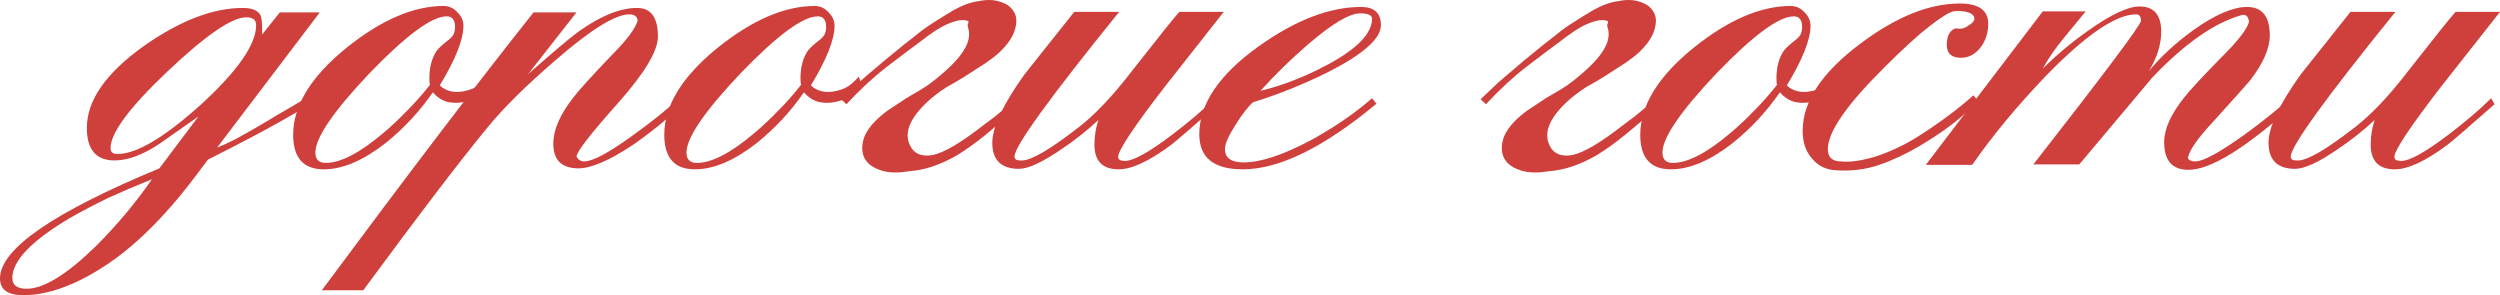
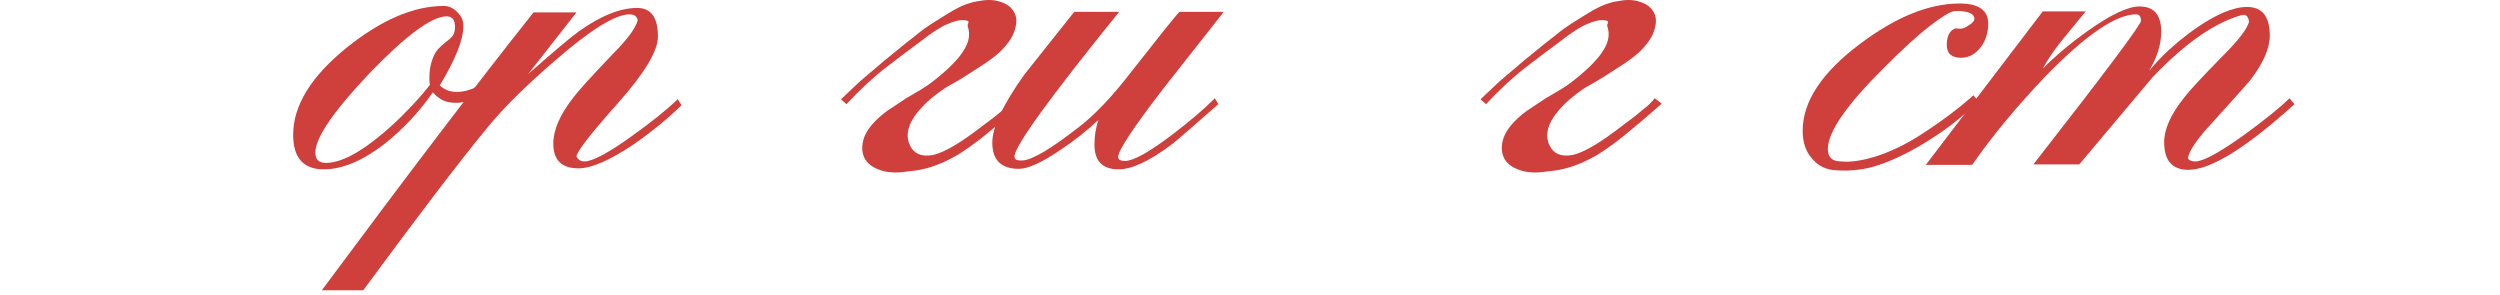
<svg xmlns="http://www.w3.org/2000/svg" viewBox="0 0 227.95 26.914" fill="none">
-   <path d="M18.36 15.349C15.48 19.279 12.63 22.189 9.81 24.079C6.99 25.969 4.425 26.914 2.115 26.914C0.705 26.914 0 26.404 0 25.384C0 22.714 4.845 19.369 14.535 15.349L18.09 10.624C17.49 11.044 16.89 11.464 16.29 11.884C15.69 12.304 15.09 12.724 14.49 13.144C12.99 14.134 11.64 14.629 10.44 14.629C8.76 14.629 7.92 13.639 7.92 11.659C7.92 9.139 9.675 6.634 13.185 4.144C16.455 1.864 19.44 0.724 22.14 0.724C22.98 0.724 23.52 0.949 23.76 1.399C23.88 1.729 23.925 2.314 23.895 3.154L25.515 1.129H29.16L18.36 15.349ZM1.125 25.339C1.125 25.999 1.56 26.329 2.43 26.329C3.99 26.329 6.105 25.024 8.775 22.414C10.665 20.524 12.36 18.499 13.86 16.339C12.45 16.909 11.115 17.479 9.855 18.049C8.625 18.649 7.455 19.264 6.345 19.894C2.865 21.964 1.125 23.779 1.125 25.339ZM23.355 2.299C23.355 1.819 23.055 1.579 22.455 1.579C21.135 1.579 18.735 3.229 15.255 6.529C11.805 9.799 10.08 12.124 10.08 13.504C10.08 13.864 10.29 14.044 10.71 14.044C12.45 14.044 15 12.529 18.36 9.499C21.69 6.439 23.355 4.039 23.355 2.299ZM18.36 14.044C18.42 14.014 18.54 13.969 18.72 13.909C18.9 13.819 19.155 13.714 19.485 13.594C20.085 13.354 20.745 13.054 21.465 12.694C22.185 12.304 22.98 11.854 23.85 11.344C24.99 10.654 25.905 10.114 26.595 9.724C27.285 9.304 27.765 9.019 28.035 8.869L28.35 9.409C26.46 10.669 22.8 12.649 17.37 15.349L18.36 14.044Z" fill="#CF3F3C" />
  <path d="M44.776 7.879C44.506 8.239 44.131 8.554 43.651 8.824C43.201 9.064 42.721 9.229 42.211 9.319C41.701 9.409 41.206 9.394 40.726 9.274C40.246 9.124 39.826 8.839 39.466 8.419C38.236 10.189 36.796 11.734 35.146 13.054C33.106 14.644 31.231 15.439 29.521 15.439C27.661 15.439 26.731 14.389 26.731 12.289C26.731 9.619 28.366 6.964 31.636 4.324C34.786 1.804 37.726 0.544 40.456 0.544C40.936 0.544 41.356 0.739 41.716 1.129C42.076 1.489 42.256 1.894 42.256 2.344C42.256 3.604 41.536 5.419 40.096 7.789C40.276 7.969 40.516 8.119 40.816 8.239C41.146 8.359 41.506 8.404 41.896 8.374C42.286 8.344 42.706 8.239 43.156 8.059C43.606 7.849 44.041 7.489 44.461 6.979L44.776 7.879ZM39.151 7.114C39.151 6.154 39.361 5.344 39.781 4.684C39.931 4.444 40.336 4.069 40.996 3.559C41.206 3.379 41.341 3.199 41.401 3.019C41.461 2.839 41.491 2.659 41.491 2.479C41.491 1.819 41.236 1.489 40.726 1.489C39.376 1.489 37.036 3.214 33.706 6.664C30.406 10.144 28.756 12.559 28.756 13.909C28.756 14.539 29.071 14.854 29.701 14.854C31.051 14.854 32.791 13.954 34.921 12.154C35.701 11.494 36.436 10.804 37.126 10.084C37.846 9.364 38.536 8.584 39.196 7.744C39.166 7.624 39.151 7.414 39.151 7.114Z" fill="#CF3F3C" />
  <path d="M48.65 1.129H52.565L48.155 6.754C50.435 4.744 51.965 3.454 52.745 2.884C54.755 1.444 56.54 0.724 58.1 0.724C59.36 0.724 59.99 1.594 59.99 3.334C59.99 4.654 58.76 6.694 56.3 9.454C53.84 12.214 52.595 13.819 52.565 14.269C52.715 14.569 52.955 14.719 53.285 14.719C54.035 14.719 55.49 13.939 57.65 12.379C59.45 11.089 60.83 9.979 61.79 9.049L62.15 9.589C60.89 10.819 59.42 12.019 57.74 13.189C55.58 14.629 53.915 15.349 52.745 15.349C51.215 15.349 50.45 14.599 50.45 13.099C50.45 11.839 51.065 10.429 52.295 8.869C52.715 8.299 53.885 7.009 55.805 4.999C57.185 3.619 57.965 2.569 58.145 1.849C58.085 1.489 57.83 1.309 57.38 1.309C56.09 1.309 53.81 2.734 50.54 5.584C47.9 7.864 45.86 9.889 44.42 11.659C41.9 14.719 38.135 19.654 33.125 26.464H29.345C37.295 15.754 43.73 7.309 48.65 1.129Z" fill="#CF3F3C" />
-   <path d="M78.614 7.879C78.344 8.239 77.969 8.554 77.489 8.824C77.039 9.064 76.559 9.229 76.049 9.319C75.539 9.409 75.044 9.394 74.564 9.274C74.084 9.124 73.664 8.839 73.304 8.419C72.074 10.189 70.634 11.734 68.984 13.054C66.944 14.644 65.069 15.439 63.358 15.439C61.499 15.439 60.569 14.389 60.569 12.289C60.569 9.619 62.204 6.964 65.474 4.324C68.624 1.804 71.564 0.544 74.294 0.544C74.774 0.544 75.194 0.739 75.554 1.129C75.914 1.489 76.094 1.894 76.094 2.344C76.094 3.604 75.374 5.419 73.934 7.789C74.114 7.969 74.354 8.119 74.653 8.239C74.984 8.359 75.344 8.404 75.734 8.374C76.124 8.344 76.544 8.239 76.993 8.059C77.444 7.849 77.879 7.489 78.299 6.979L78.614 7.879ZM72.989 7.114C72.989 6.154 73.199 5.344 73.618 4.684C73.769 4.444 74.174 4.069 74.834 3.559C75.044 3.379 75.179 3.199 75.239 3.019C75.299 2.839 75.329 2.659 75.329 2.479C75.329 1.819 75.074 1.489 74.564 1.489C73.214 1.489 70.874 3.214 67.544 6.664C64.244 10.144 62.594 12.559 62.594 13.909C62.594 14.539 62.909 14.854 63.539 14.854C64.889 14.854 66.629 13.954 68.759 12.154C69.539 11.494 70.273 10.804 70.964 10.084C71.684 9.364 72.374 8.584 73.034 7.744C73.004 7.624 72.989 7.414 72.989 7.114Z" fill="#CF3F3C" />
  <path d="M82.848 15.619C81.768 15.799 80.883 15.754 80.193 15.484C79.503 15.244 79.038 14.869 78.798 14.359C78.558 13.819 78.558 13.204 78.798 12.514C79.068 11.824 79.623 11.134 80.463 10.444C80.703 10.234 81.018 10.009 81.408 9.769C81.798 9.499 82.203 9.229 82.623 8.959C83.073 8.689 83.508 8.434 83.928 8.194C84.378 7.924 84.753 7.669 85.053 7.429C86.433 6.349 87.363 5.419 87.843 4.639C88.353 3.859 88.488 3.124 88.248 2.434C88.218 2.344 88.218 2.269 88.248 2.209C88.278 2.149 88.293 2.104 88.293 2.074C88.323 2.014 88.323 1.969 88.293 1.939C88.263 1.909 88.173 1.879 88.023 1.849C87.573 1.789 87.018 1.909 86.358 2.209C85.728 2.479 84.918 3.004 83.928 3.784C83.028 4.444 81.993 5.224 80.823 6.124C79.653 7.024 78.438 8.149 77.178 9.499L76.683 9.049C77.283 8.479 77.823 7.969 78.303 7.519C78.813 7.069 79.323 6.634 79.833 6.214C80.343 5.764 80.883 5.314 81.453 4.864C82.023 4.384 82.698 3.844 83.478 3.244C84.018 2.794 84.603 2.374 85.233 1.984C85.893 1.564 86.478 1.204 86.988 0.904C87.798 0.454 88.563 0.184 89.283 0.094C90.033 -0.056 90.693 -0.026 91.263 0.184C91.833 0.364 92.238 0.679 92.478 1.129C92.718 1.549 92.733 2.089 92.523 2.749C92.343 3.379 91.878 4.054 91.128 4.774C90.798 5.074 90.393 5.389 89.913 5.719C89.463 6.019 88.998 6.319 88.518 6.619C88.068 6.919 87.633 7.189 87.213 7.429C86.793 7.669 86.478 7.849 86.268 7.969C84.978 8.809 84.003 9.709 83.343 10.669C82.713 11.629 82.593 12.499 82.983 13.279C83.343 14.029 84.033 14.314 85.053 14.134C86.073 13.924 87.603 13.024 89.643 11.434C90.093 11.104 90.453 10.834 90.723 10.624C91.023 10.384 91.278 10.174 91.488 9.994C91.728 9.814 91.923 9.649 92.073 9.499C92.223 9.349 92.388 9.169 92.568 8.959L93.198 9.454C91.938 10.564 90.828 11.509 89.868 12.289C88.938 13.039 88.083 13.654 87.303 14.134C86.523 14.584 85.773 14.929 85.053 15.169C84.363 15.409 83.628 15.559 82.848 15.619Z" fill="#CF3F3C" />
  <path d="M102.042 1.084C95.682 8.944 92.502 13.339 92.502 14.269C92.502 14.509 92.668 14.629 92.997 14.629H93.222C94.092 14.599 95.817 13.579 98.398 11.569C99.867 10.429 101.457 8.749 103.167 6.529C105.657 3.349 107.112 1.534 107.532 1.084H111.582C109.782 3.364 107.997 5.629 106.228 7.879C103.377 11.569 101.952 13.714 101.952 14.314C101.952 14.554 102.162 14.674 102.582 14.674C103.332 14.674 104.742 13.894 106.812 12.334C108.433 11.104 109.752 9.979 110.773 8.959L111.087 9.499C108.807 11.509 107.383 12.739 106.812 13.189C104.802 14.689 103.197 15.439 101.997 15.439C100.528 15.439 99.792 14.689 99.792 13.189C99.792 12.409 99.912 11.659 100.152 10.939C99.132 11.899 97.992 12.799 96.732 13.639C95.022 14.809 93.748 15.394 92.907 15.394C91.287 15.394 90.478 14.599 90.478 13.009C90.478 11.599 91.453 9.529 93.402 6.799C94.933 4.879 96.447 2.974 97.947 1.084H102.042Z" fill="#CF3F3C" />
-   <path d="M111.691 13.594C111.691 14.404 112.261 14.809 113.401 14.809C114.961 14.809 117.031 14.119 119.611 12.739C121.771 11.539 123.601 10.279 125.101 8.959L125.506 9.454C120.706 13.444 116.641 15.439 113.311 15.439C110.671 15.439 109.351 14.374 109.351 12.244C109.351 9.484 111.151 6.814 114.751 4.234C118.111 1.834 121.231 0.634 124.111 0.634C125.311 0.634 125.911 1.189 125.911 2.299C125.911 3.529 124.276 4.969 121.006 6.619C118.756 7.729 116.506 8.629 114.256 9.319C113.806 9.709 113.281 10.384 112.681 11.344C112.021 12.364 111.691 13.114 111.691 13.594ZM125.101 1.714C125.101 1.384 124.741 1.219 124.021 1.219C123.031 1.219 121.426 2.179 119.206 4.099C117.646 5.449 116.221 6.844 114.931 8.284C116.911 7.804 118.921 7.024 120.961 5.944C123.721 4.474 125.101 3.064 125.101 1.714Z" fill="#CF3F3C" />
  <path d="M141.164 15.619C140.084 15.799 139.198 15.754 138.509 15.484C137.819 15.244 137.354 14.869 137.114 14.359C136.873 13.819 136.873 13.204 137.114 12.514C137.384 11.824 137.939 11.134 138.779 10.444C139.019 10.234 139.334 10.009 139.724 9.769C140.114 9.499 140.519 9.229 140.939 8.959C141.388 8.689 141.824 8.434 142.244 8.194C142.694 7.924 143.069 7.669 143.369 7.429C144.749 6.349 145.679 5.419 146.159 4.639C146.669 3.859 146.804 3.124 146.564 2.434C146.534 2.344 146.534 2.269 146.564 2.209C146.594 2.149 146.609 2.104 146.609 2.074C146.639 2.014 146.639 1.969 146.609 1.939C146.579 1.909 146.489 1.879 146.339 1.849C145.889 1.789 145.334 1.909 144.674 2.209C144.044 2.479 143.234 3.004 142.244 3.784C141.344 4.444 140.308 5.224 139.138 6.124C137.969 7.024 136.754 8.149 135.494 9.499L134.999 9.049C135.599 8.479 136.139 7.969 136.619 7.519C137.129 7.069 137.639 6.634 138.149 6.214C138.659 5.764 139.198 5.314 139.769 4.864C140.339 4.384 141.014 3.844 141.794 3.244C142.334 2.794 142.919 2.374 143.549 1.984C144.209 1.564 144.793 1.204 145.304 0.904C146.114 0.454 146.879 0.184 147.599 0.094C148.349 -0.056 149.009 -0.026 149.579 0.184C150.149 0.364 150.553 0.679 150.794 1.129C151.034 1.549 151.049 2.089 150.839 2.749C150.659 3.379 150.194 4.054 149.443 4.774C149.114 5.074 148.709 5.389 148.228 5.719C147.779 6.019 147.314 6.319 146.834 6.619C146.384 6.919 145.948 7.189 145.529 7.429C145.109 7.669 144.793 7.849 144.584 7.969C143.294 8.809 142.319 9.709 141.659 10.669C141.029 11.629 140.909 12.499 141.299 13.279C141.659 14.029 142.349 14.314 143.369 14.134C144.389 13.924 145.918 13.024 147.959 11.434C148.409 11.104 148.769 10.834 149.039 10.624C149.338 10.384 149.594 10.174 149.804 9.994C150.044 9.814 150.239 9.649 150.389 9.499C150.538 9.349 150.704 9.169 150.884 8.959L151.514 9.454C150.254 10.564 149.144 11.509 148.183 12.289C147.254 13.039 146.399 13.654 145.619 14.134C144.838 14.584 144.089 14.929 143.369 15.169C142.679 15.409 141.944 15.559 141.164 15.619Z" fill="#CF3F3C" />
-   <path d="M167.603 7.879C167.333 8.239 166.958 8.554 166.478 8.824C166.028 9.064 165.548 9.229 165.038 9.319C164.528 9.409 164.033 9.394 163.553 9.274C163.073 9.124 162.653 8.839 162.293 8.419C161.063 10.189 159.623 11.734 157.973 13.054C155.933 14.644 154.058 15.439 152.348 15.439C150.488 15.439 149.558 14.389 149.558 12.289C149.558 9.619 151.193 6.964 154.463 4.324C157.613 1.804 160.553 0.544 163.283 0.544C163.763 0.544 164.183 0.739 164.543 1.129C164.903 1.489 165.083 1.894 165.083 2.344C165.083 3.604 164.363 5.419 162.923 7.789C163.103 7.969 163.343 8.119 163.643 8.239C163.973 8.359 164.333 8.404 164.723 8.374C165.113 8.344 165.533 8.239 165.983 8.059C166.433 7.849 166.868 7.489 167.288 6.979L167.603 7.879ZM161.978 7.114C161.978 6.154 162.188 5.344 162.608 4.684C162.758 4.444 163.163 4.069 163.823 3.559C164.033 3.379 164.168 3.199 164.228 3.019C164.288 2.839 164.318 2.659 164.318 2.479C164.318 1.819 164.063 1.489 163.553 1.489C162.203 1.489 159.863 3.214 156.533 6.664C153.233 10.144 151.583 12.559 151.583 13.909C151.583 14.539 151.898 14.854 152.528 14.854C153.878 14.854 155.618 13.954 157.748 12.154C158.528 11.494 159.263 10.804 159.953 10.084C160.673 9.364 161.363 8.584 162.023 7.744C161.993 7.624 161.978 7.414 161.978 7.114Z" fill="#CF3F3C" />
  <path d="M167.472 15.529C166.512 15.499 165.747 15.124 165.177 14.404C164.637 13.774 164.367 12.949 164.367 11.929C164.367 9.259 166.108 6.619 169.588 4.009C172.858 1.549 175.887 0.319 178.678 0.319C180.417 0.319 181.287 0.934 181.287 2.164C181.287 2.944 181.077 3.634 180.657 4.234C180.147 4.924 179.532 5.269 178.812 5.269C177.942 5.269 177.508 4.879 177.508 4.099C177.508 3.319 177.747 2.824 178.227 2.614C178.257 2.584 178.392 2.584 178.633 2.614C178.902 2.644 179.202 2.539 179.532 2.299C179.862 2.089 180.027 1.894 180.027 1.714C180.027 1.534 179.937 1.384 179.758 1.264C179.577 1.144 179.322 1.069 178.992 1.039C178.693 0.979 178.392 0.979 178.092 1.039C177.702 1.129 176.982 1.579 175.932 2.389C174.882 3.199 173.502 4.459 171.793 6.169C168.373 9.559 166.662 12.034 166.662 13.594C166.662 14.344 167.067 14.719 167.877 14.719C168.687 14.809 169.737 14.659 171.027 14.269C172.317 13.849 173.592 13.249 174.852 12.469C176.832 11.209 178.528 9.949 179.937 8.689L180.387 9.229C179.638 9.979 178.812 10.699 177.912 11.389C177.042 12.049 176.097 12.679 175.077 13.279C173.817 14.029 172.572 14.614 171.342 15.034C170.112 15.454 168.822 15.619 167.472 15.529Z" fill="#CF3F3C" />
  <path d="M186.259 1.039H190.174C188.884 2.599 188.194 3.439 188.104 3.559C187.324 4.519 186.709 5.419 186.259 6.259C187.489 5.029 188.869 3.874 190.399 2.794C192.469 1.324 194.029 0.589 195.079 0.589C196.399 0.589 197.059 1.354 197.059 2.884C197.059 4.054 196.684 5.254 195.934 6.484C196.984 5.194 198.334 3.949 199.984 2.749C201.964 1.339 203.599 0.634 204.889 0.634C206.269 0.634 206.959 1.504 206.959 3.244C206.959 4.414 206.359 5.779 205.159 7.339C204.859 7.699 203.704 8.989 201.694 11.209C200.374 12.619 199.639 13.684 199.489 14.404C199.579 14.614 199.804 14.719 200.164 14.719C200.884 14.719 202.354 13.924 204.574 12.334C206.434 10.984 207.829 9.859 208.759 8.959L209.209 9.499C204.799 13.489 201.574 15.484 199.534 15.484C198.064 15.484 197.329 14.644 197.329 12.964C197.329 11.764 197.944 10.399 199.174 8.869C199.654 8.239 200.839 6.964 202.729 5.044C204.109 3.664 204.889 2.644 205.069 1.984C205.009 1.564 204.844 1.354 204.574 1.354H204.484C201.994 2.014 199.249 3.919 196.249 7.069C194.029 9.709 191.809 12.349 189.589 14.989H185.404C191.944 6.619 195.214 2.254 195.214 1.894C195.214 1.504 195.064 1.309 194.764 1.309C192.934 1.309 190.204 3.169 186.574 6.889C183.904 9.679 181.654 12.394 179.824 15.034H175.594L186.259 1.039Z" fill="#CF3F3C" />
-   <path d="M218.41 1.084C212.05 8.944 208.87 13.339 208.87 14.269C208.87 14.509 209.035 14.629 209.365 14.629H209.59C210.46 14.599 212.185 13.579 214.765 11.569C216.235 10.429 217.825 8.749 219.535 6.529C222.025 3.349 223.48 1.534 223.9 1.084H227.95C226.15 3.364 224.365 5.629 222.595 7.879C219.745 11.569 218.319 13.714 218.319 14.314C218.319 14.554 218.53 14.674 218.95 14.674C219.7 14.674 221.11 13.894 223.18 12.334C224.8 11.104 226.12 9.979 227.14 8.959L227.455 9.499C225.175 11.509 223.75 12.739 223.18 13.189C221.17 14.689 219.565 15.439 218.364 15.439C216.895 15.439 216.16 14.689 216.16 13.189C216.16 12.409 216.28 11.659 216.52 10.939C215.5 11.899 214.36 12.799 213.1 13.639C211.39 14.809 210.115 15.394 209.274 15.394C207.655 15.394 206.845 14.599 206.845 13.009C206.845 11.599 207.82 9.529 209.77 6.799C211.3 4.879 212.815 2.974 214.315 1.084H218.41Z" fill="#CF3F3C" />
</svg>